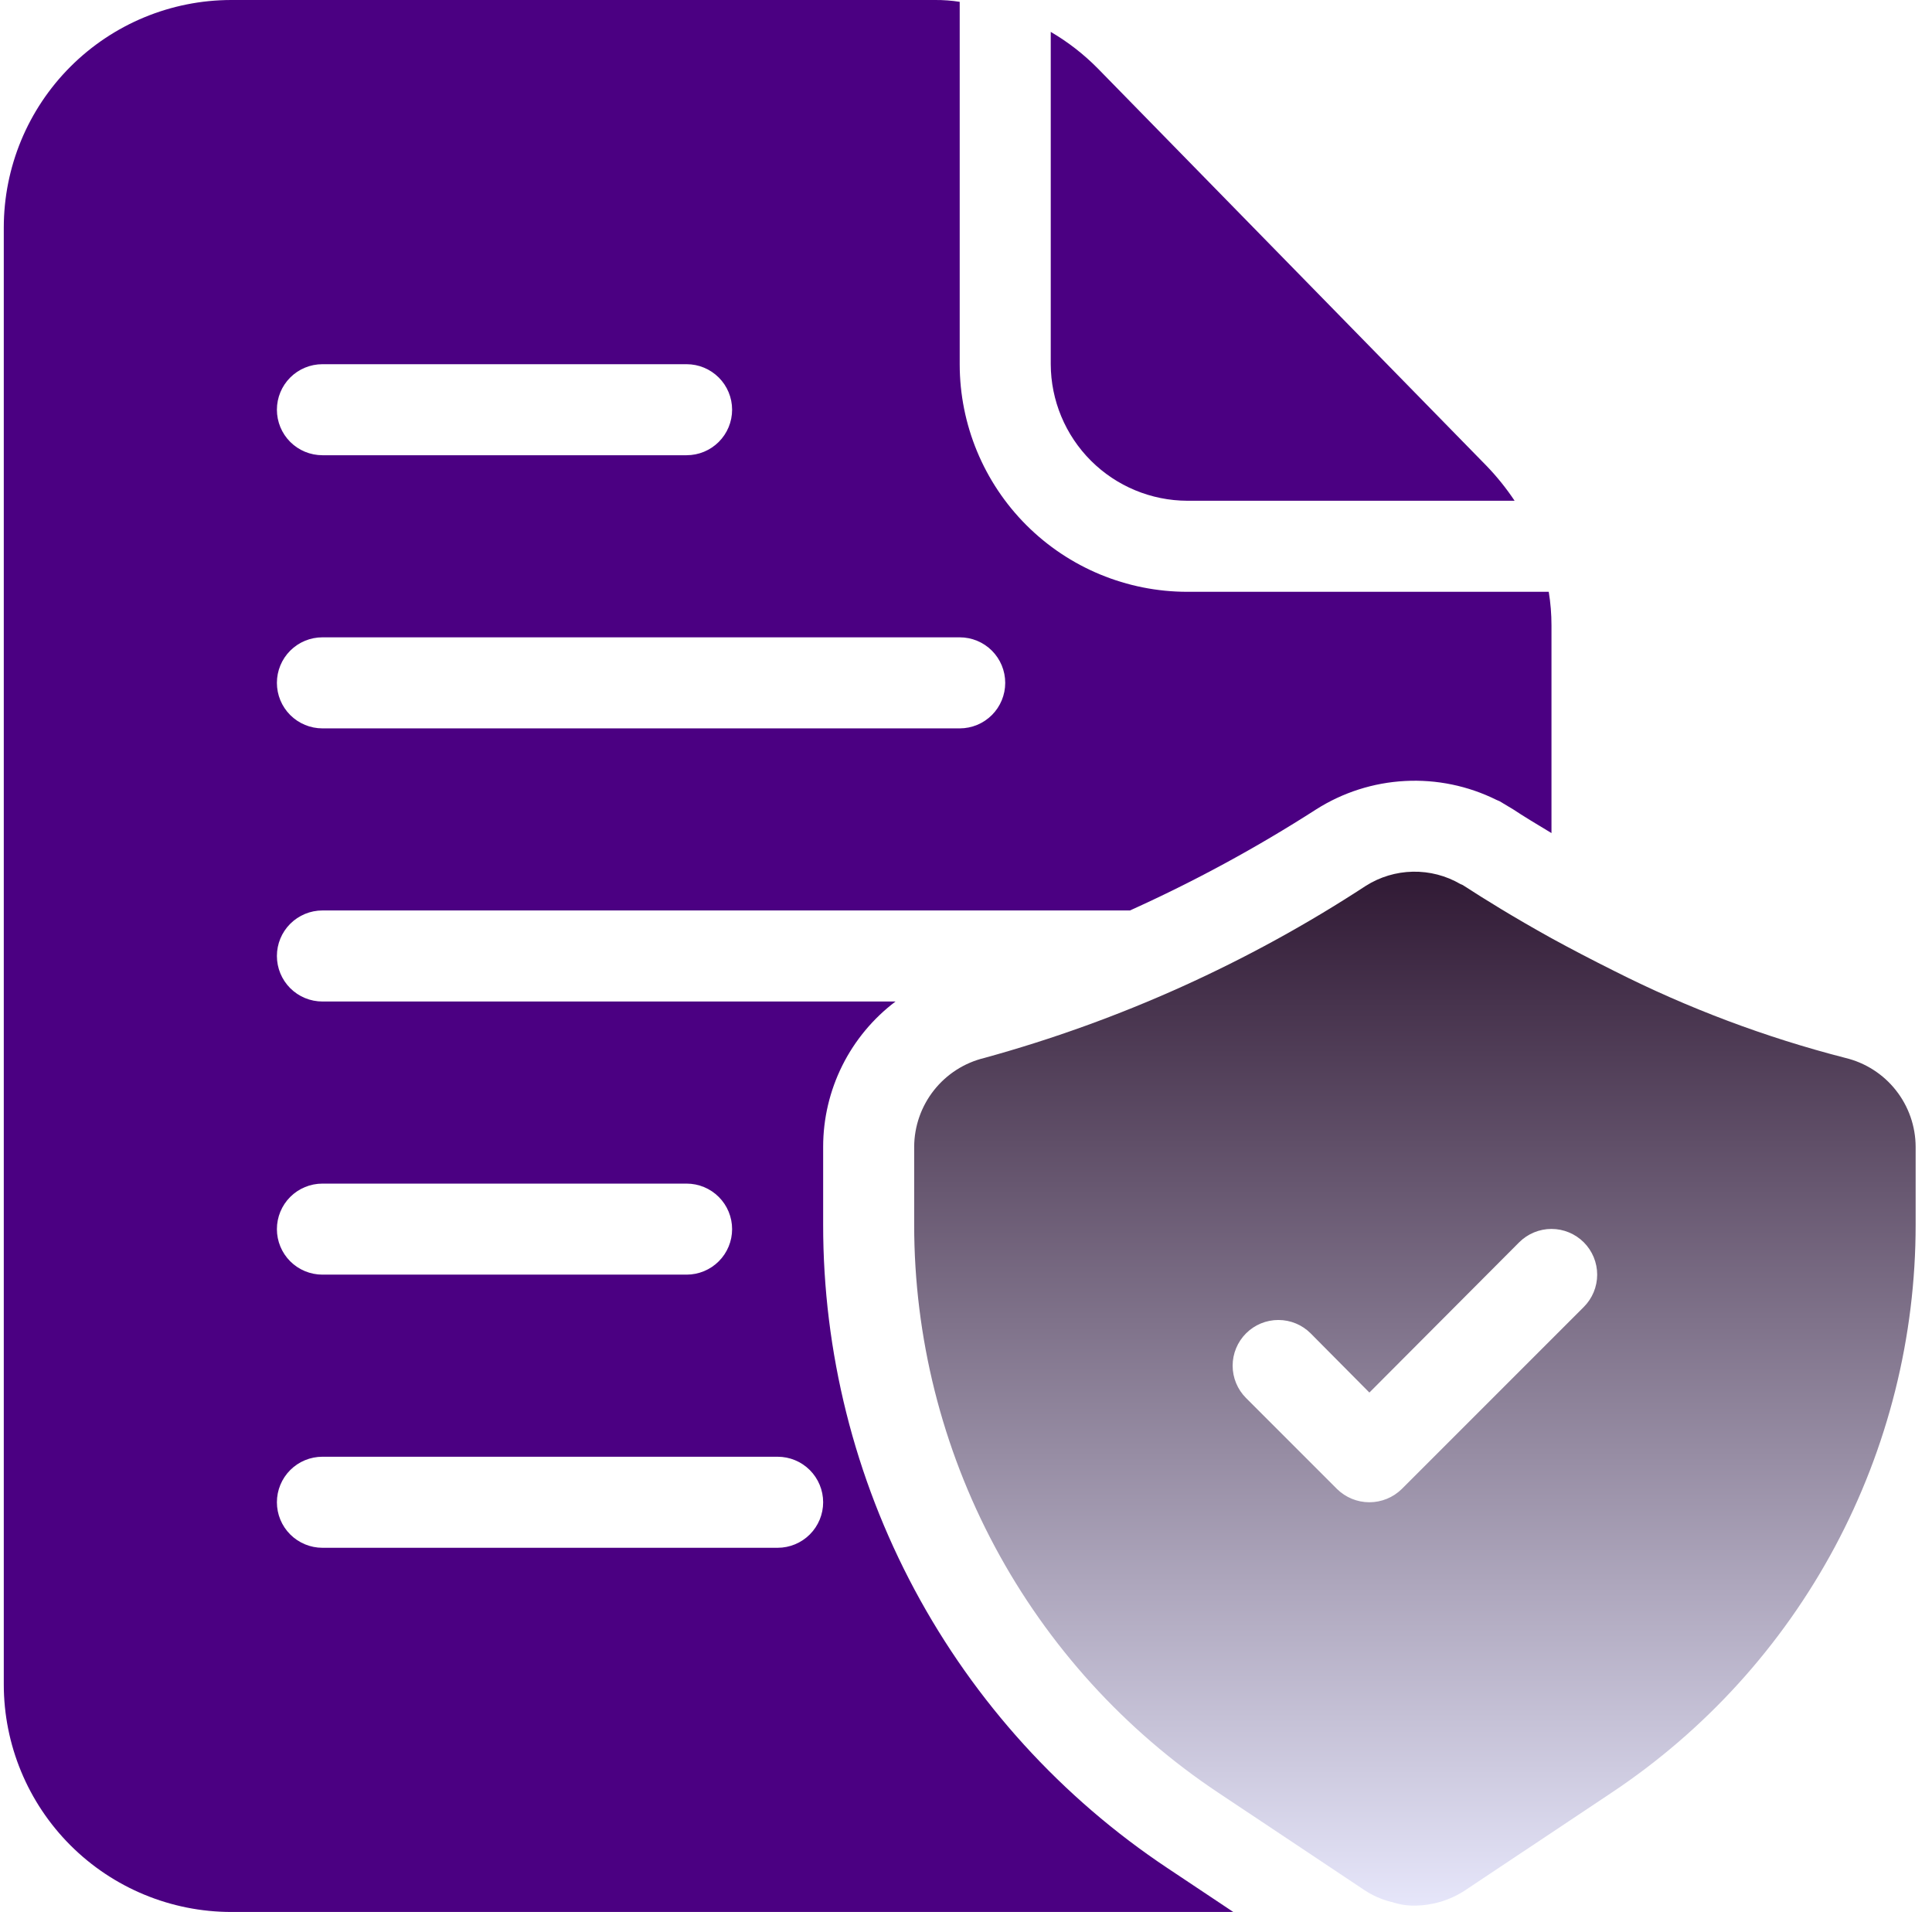
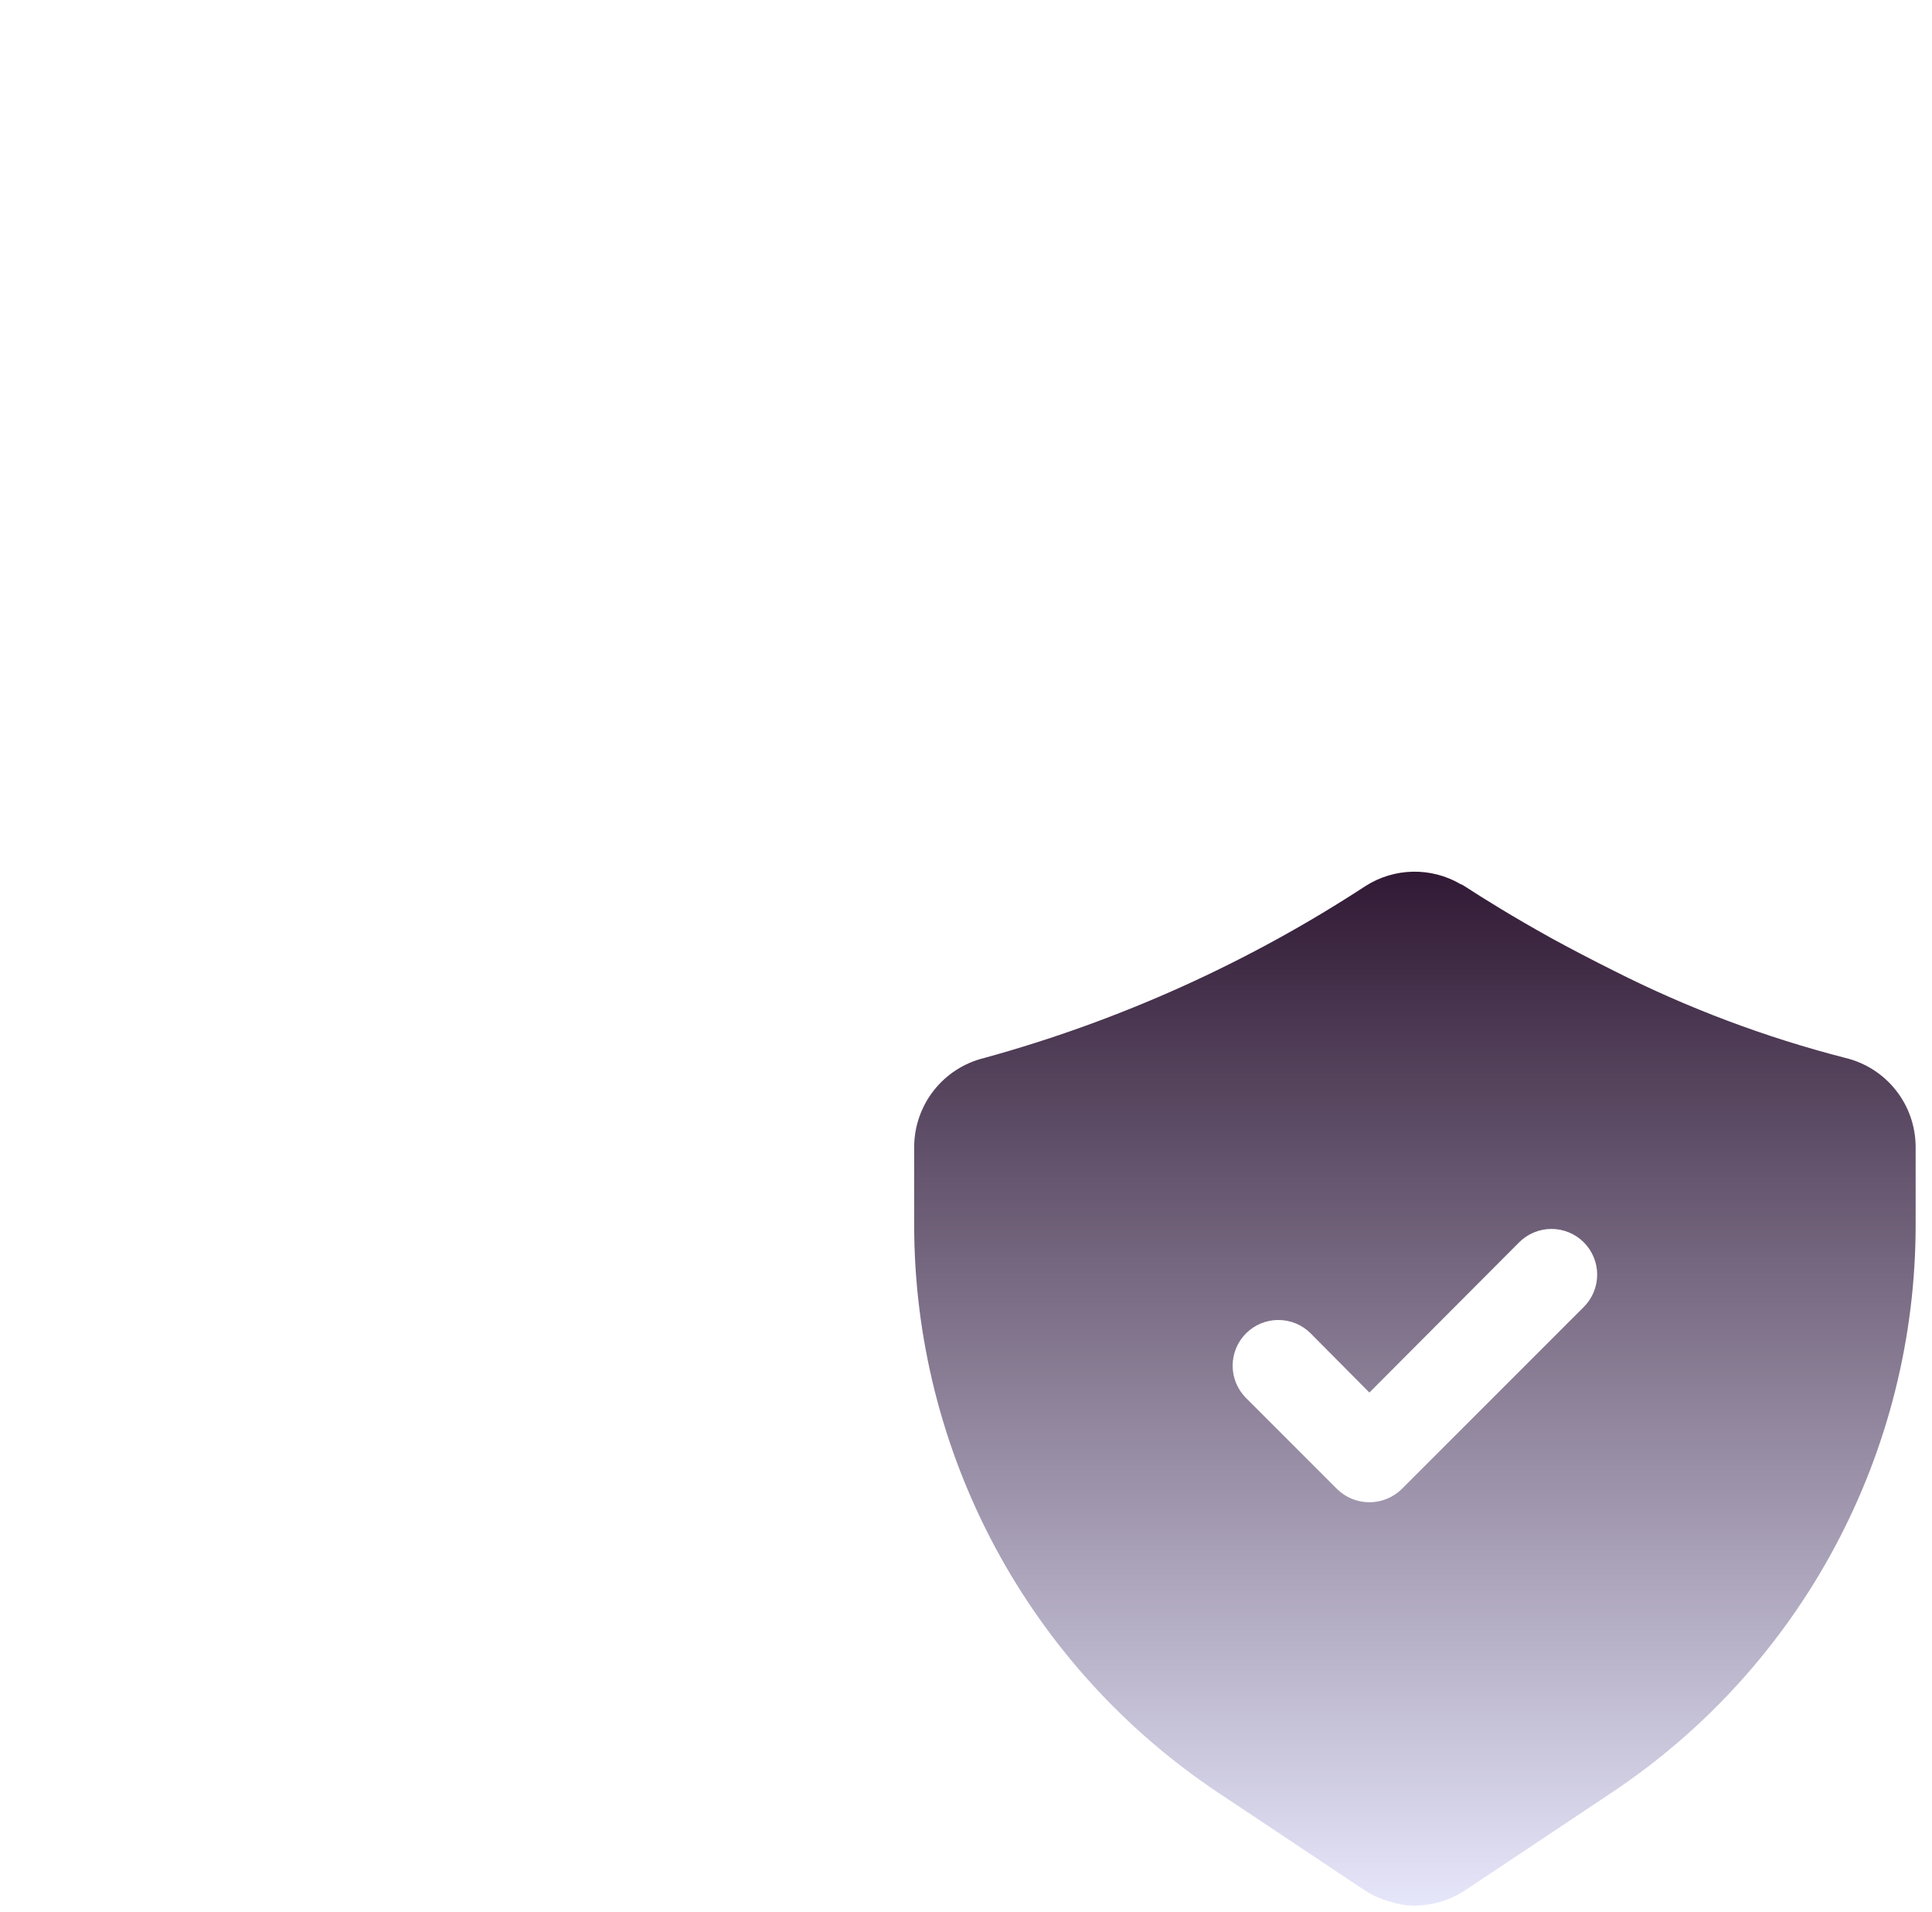
<svg xmlns="http://www.w3.org/2000/svg" width="96" height="95" viewBox="0 0 96 95" fill="none">
  <path d="M91.704 52.567C87.729 51.547 83.876 50.098 80.213 48.246C79.082 47.681 78.042 47.138 77.092 46.618C75.215 45.577 73.722 44.65 72.749 44.017C72.694 43.978 72.633 43.947 72.568 43.926C71.851 43.508 71.033 43.296 70.203 43.312C69.373 43.328 68.564 43.572 67.863 44.017C62.027 47.833 55.632 50.718 48.909 52.567C47.919 52.807 47.038 53.372 46.407 54.172C45.776 54.971 45.43 55.959 45.425 56.977V60.845C45.423 66.431 46.801 71.931 49.437 76.856C52.073 81.781 55.886 85.978 60.535 89.074L62.639 90.476L67.796 93.914C68.204 94.183 68.656 94.382 69.13 94.502H69.153C69.524 94.63 69.914 94.691 70.306 94.683C71.2 94.676 72.072 94.408 72.817 93.914L80.078 89.074C84.727 85.978 88.539 81.781 91.175 76.856C93.811 71.931 95.19 66.431 95.187 60.845V56.977C95.183 55.959 94.837 54.971 94.206 54.172C93.575 53.372 92.694 52.807 91.704 52.567ZM78.698 64.939L69.65 73.987C69.222 74.407 68.645 74.643 68.044 74.643C67.444 74.643 66.867 74.407 66.438 73.987L61.915 69.463C61.489 69.037 61.249 68.46 61.249 67.857C61.249 67.255 61.489 66.677 61.915 66.251C62.341 65.825 62.918 65.586 63.521 65.586C64.123 65.586 64.701 65.825 65.126 66.251L68.044 69.192L75.486 61.727C75.697 61.517 75.947 61.349 76.223 61.235C76.498 61.121 76.794 61.062 77.092 61.062C77.39 61.062 77.686 61.121 77.961 61.235C78.237 61.349 78.487 61.517 78.698 61.727C78.909 61.938 79.076 62.189 79.19 62.464C79.304 62.74 79.363 63.035 79.363 63.333C79.363 63.632 79.304 63.927 79.19 64.203C79.076 64.478 78.909 64.728 78.698 64.939Z" fill="url(#paint0_linear_249_977)" />
-   <path d="M73.88 23.162L54.541 3.393C53.847 2.691 53.063 2.082 52.211 1.584V18.096C52.217 19.893 52.933 21.616 54.205 22.888C55.476 24.159 57.199 24.876 58.997 24.881H75.26C74.852 24.268 74.39 23.693 73.88 23.162ZM76.956 29.405H58.997C55.997 29.405 53.121 28.213 51 26.093C48.879 23.972 47.687 21.095 47.687 18.096V0.091C47.283 0.027 46.875 -0.003 46.466 0H11.497C8.498 0 5.621 1.192 3.5 3.313C1.379 5.434 0.188 8.31 0.188 11.31V83.691C0.188 86.69 1.379 89.567 3.5 91.688C5.621 93.808 8.498 95 11.497 95H61.281L58.024 92.829C52.754 89.323 48.433 84.568 45.445 78.988C42.458 73.408 40.897 67.175 40.902 60.845V56.977C40.903 55.579 41.228 54.199 41.852 52.947C42.476 51.695 43.382 50.605 44.498 49.762H16.021C15.421 49.762 14.846 49.524 14.421 49.1C13.997 48.675 13.759 48.1 13.759 47.5C13.759 46.9 13.997 46.325 14.421 45.901C14.846 45.477 15.421 45.238 16.021 45.238H56.147C59.35 43.794 62.442 42.116 65.398 40.217C66.724 39.374 68.245 38.888 69.814 38.805C71.383 38.721 72.947 39.044 74.355 39.742L74.513 39.81L75.192 40.217C75.667 40.533 76.3 40.918 77.092 41.393V31.079C77.093 30.518 77.047 29.958 76.956 29.405ZM40.902 74.643C40.902 75.243 40.663 75.818 40.239 76.242C39.815 76.666 39.24 76.905 38.64 76.905H16.021C15.421 76.905 14.846 76.666 14.421 76.242C13.997 75.818 13.759 75.243 13.759 74.643C13.759 74.043 13.997 73.468 14.421 73.043C14.846 72.619 15.421 72.381 16.021 72.381H38.64C39.24 72.381 39.815 72.619 40.239 73.043C40.663 73.468 40.902 74.043 40.902 74.643ZM16.021 58.81H34.116C34.716 58.81 35.291 59.048 35.715 59.472C36.14 59.896 36.378 60.472 36.378 61.072C36.378 61.671 36.14 62.247 35.715 62.671C35.291 63.095 34.716 63.333 34.116 63.333H16.021C15.421 63.333 14.846 63.095 14.421 62.671C13.997 62.247 13.759 61.671 13.759 61.072C13.759 60.472 13.997 59.896 14.421 59.472C14.846 59.048 15.421 58.81 16.021 58.81ZM16.021 18.096H34.116C34.716 18.096 35.291 18.334 35.715 18.758C36.14 19.182 36.378 19.758 36.378 20.357C36.378 20.957 36.14 21.533 35.715 21.957C35.291 22.381 34.716 22.619 34.116 22.619H16.021C15.421 22.619 14.846 22.381 14.421 21.957C13.997 21.533 13.759 20.957 13.759 20.357C13.759 19.758 13.997 19.182 14.421 18.758C14.846 18.334 15.421 18.096 16.021 18.096ZM47.687 36.191H16.021C15.421 36.191 14.846 35.952 14.421 35.528C13.997 35.104 13.759 34.529 13.759 33.929C13.759 33.329 13.997 32.754 14.421 32.329C14.846 31.905 15.421 31.667 16.021 31.667H47.687C48.287 31.667 48.863 31.905 49.287 32.329C49.711 32.754 49.949 33.329 49.949 33.929C49.949 34.529 49.711 35.104 49.287 35.528C48.863 35.952 48.287 36.191 47.687 36.191Z" fill="#4b0082" />
  <defs>
    <linearGradient id="paint0_linear_249_977" x1="70.306" y1="43.311" x2="70.306" y2="94.684" gradientUnits="userSpaceOnUse">
      <stop stop-color="#301934" />
      <stop offset="1" stop-color="#E6E6FA" />
    </linearGradient>
  </defs>
</svg>